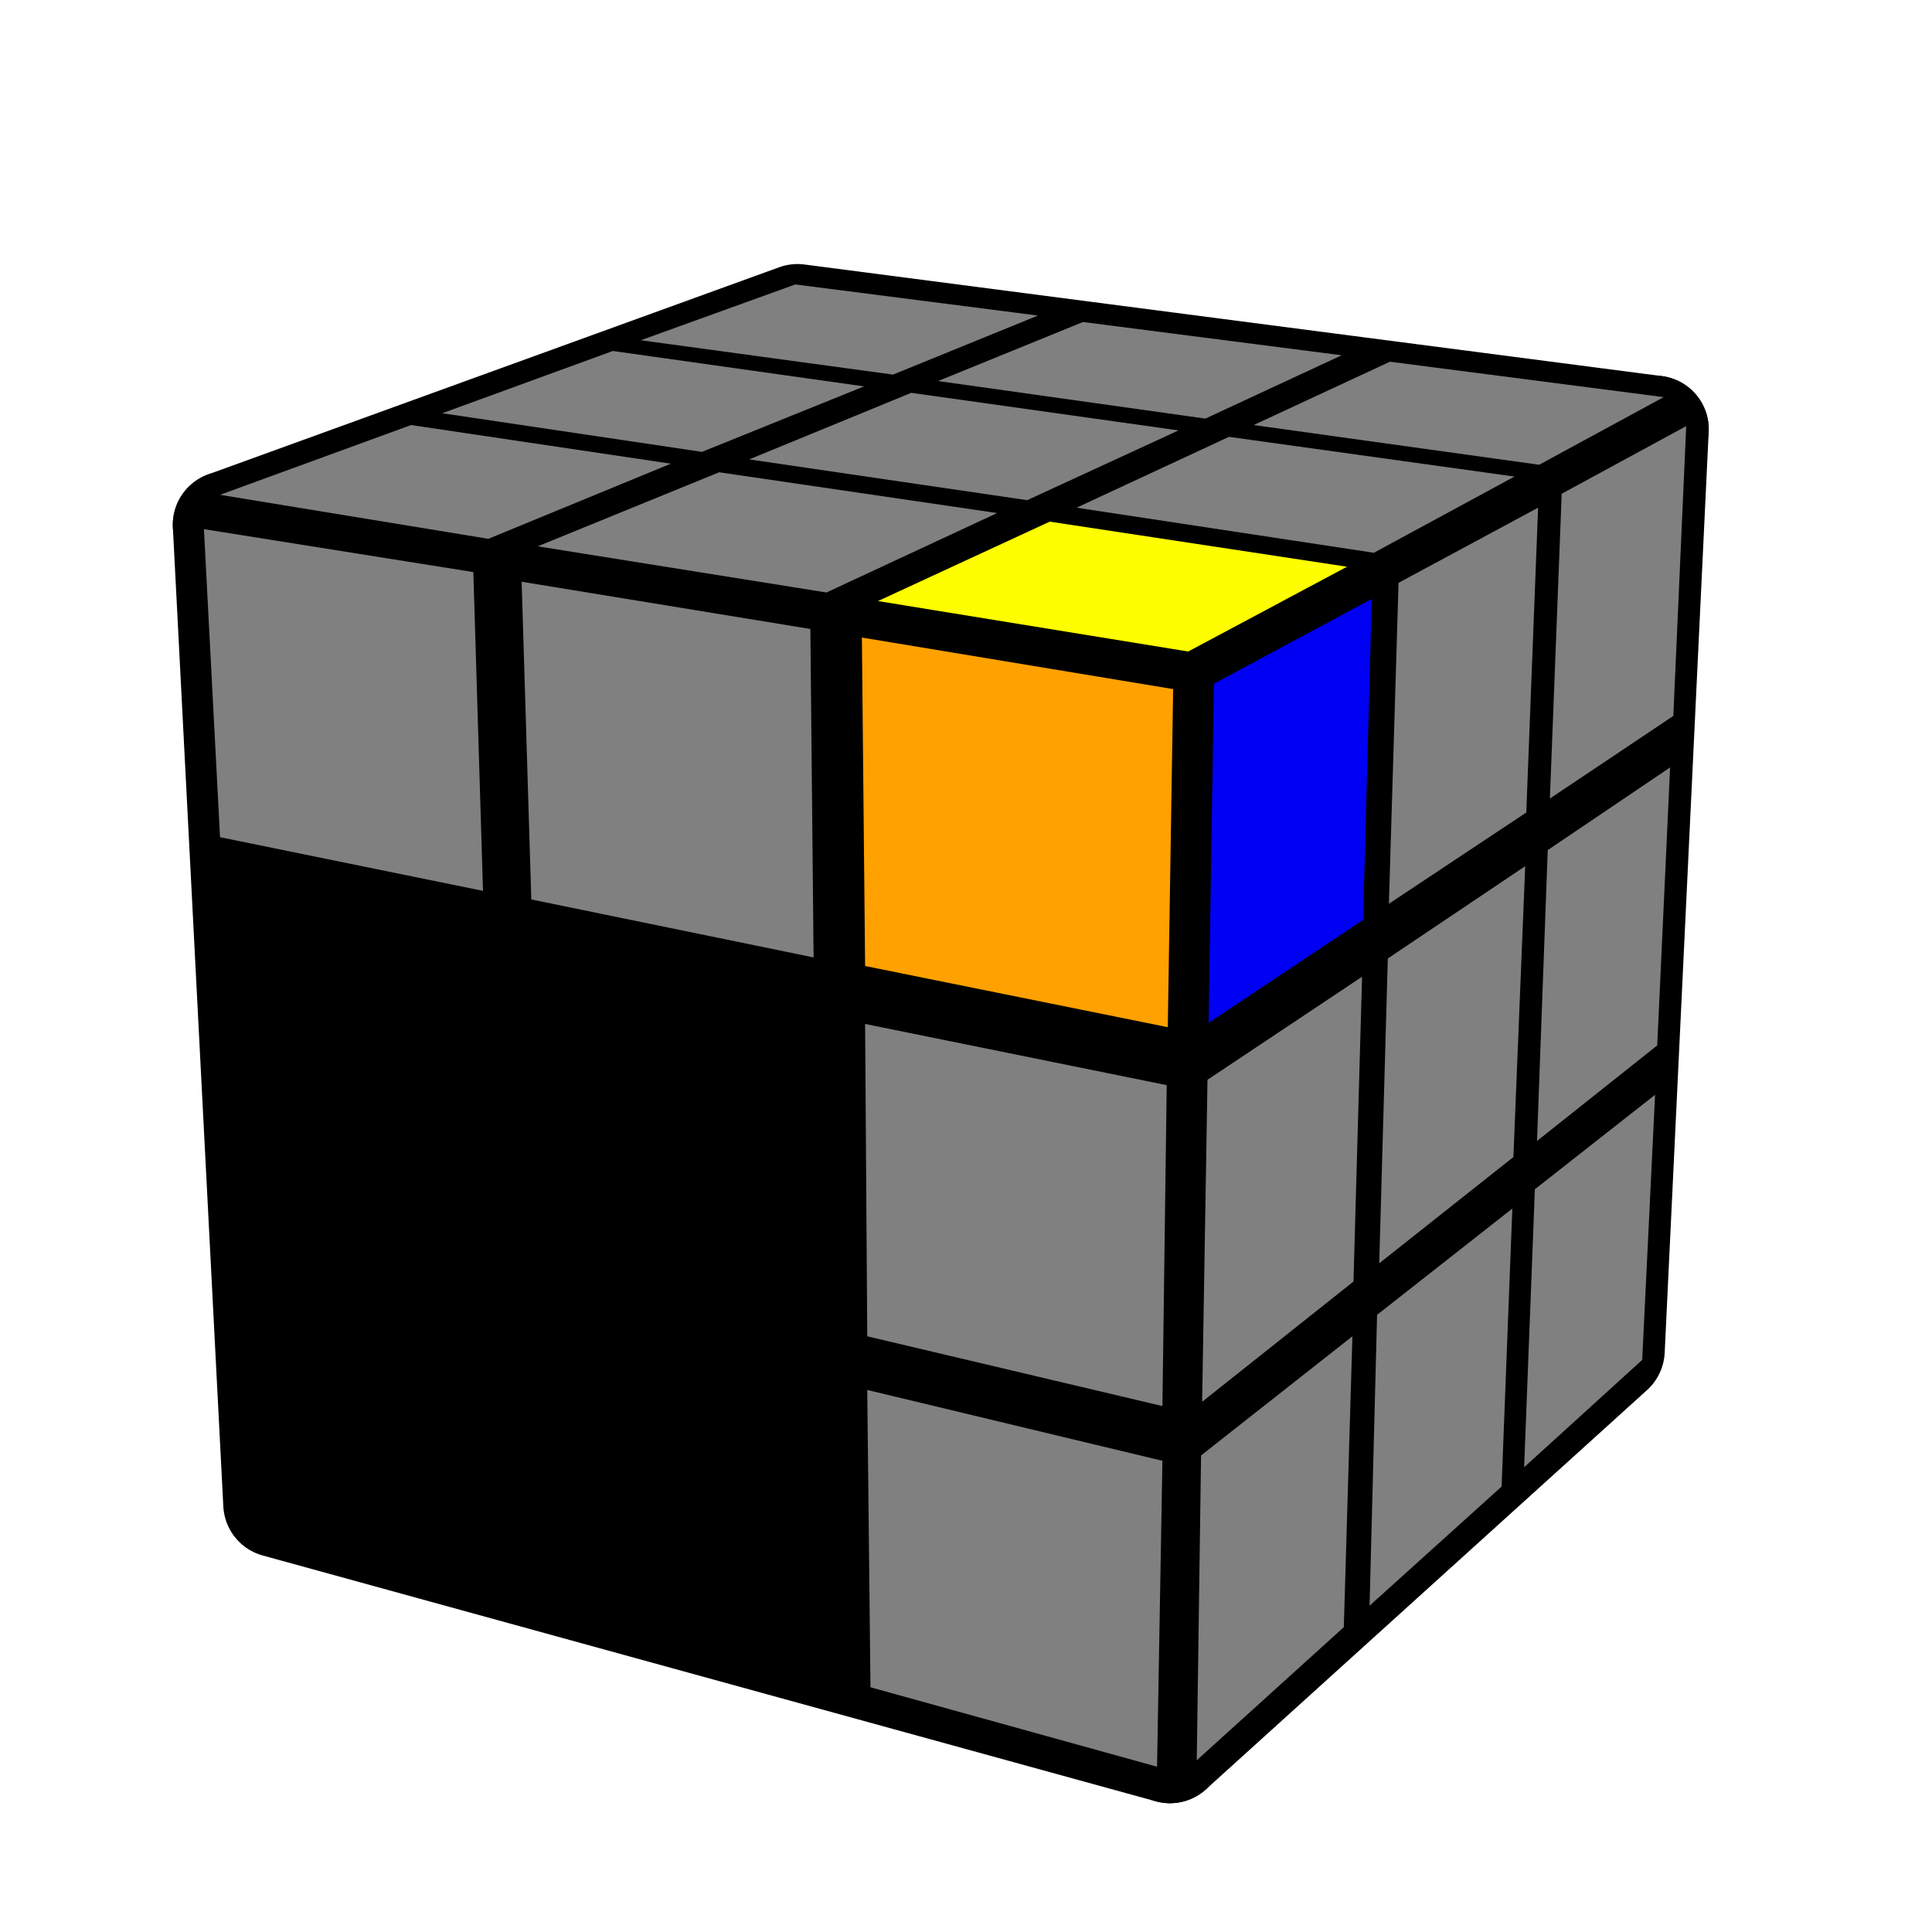
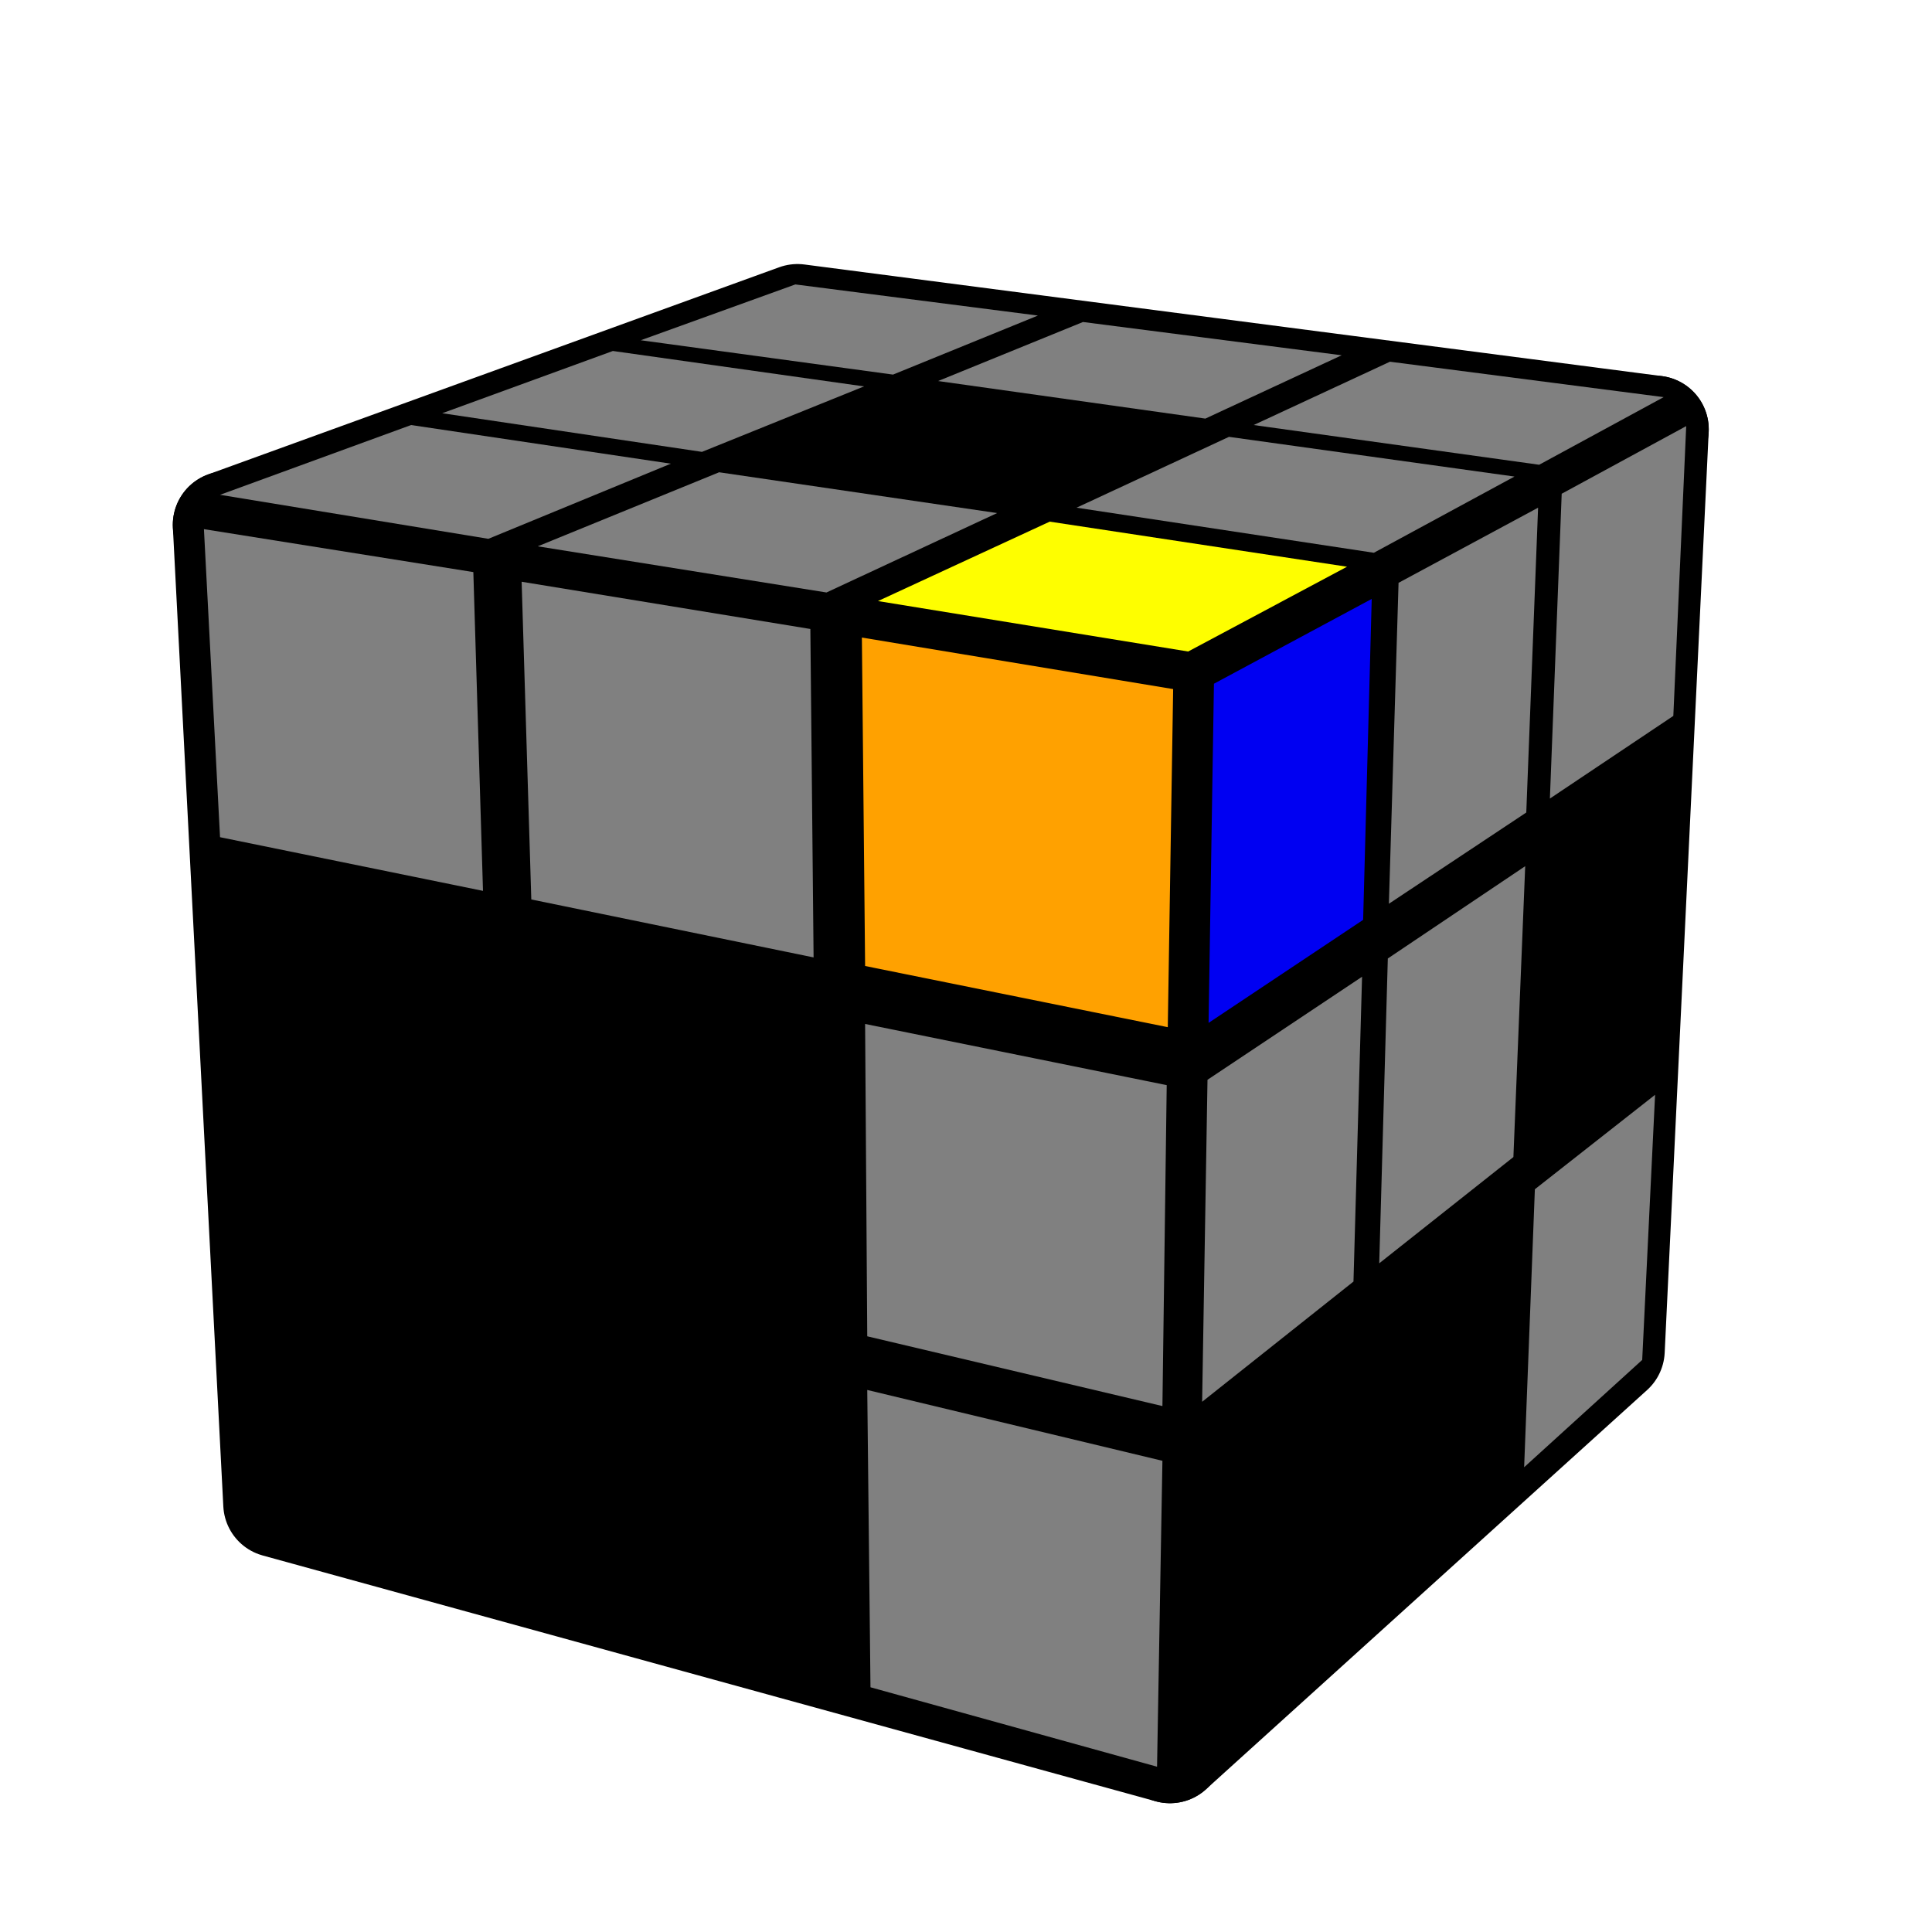
<svg xmlns="http://www.w3.org/2000/svg" version="1.1" width="100" height="100" viewBox="-0.9 -0.9 1.8 1.8">
  <rect fill="#FFFFFF" x="-0.9" y="-0.9" width="1.8" height="1.8" />
  <g style="stroke-width:0.1;stroke-linejoin:round;opacity:1">
    <polygon fill="#000000" stroke="#000000" points="-0.157,-0.604 0.642,-0.5 0.205,-0.265 -0.689,-0.411" />
    <polygon fill="#000000" stroke="#000000" points="0.205,-0.265 0.642,-0.5 0.601,0.358 0.19,0.73" />
    <polygon fill="#000000" stroke="#000000" points="-0.689,-0.411 0.205,-0.265 0.19,0.73 -0.642,0.501" />
  </g>
  <g style="opacity:1;stroke-opacity:0.5;stroke-width:0;stroke-linejoin:round">
    <polygon fill="#808080" stroke="#000000" points="-0.159,-0.635 0.067,-0.606 -0.068,-0.551 -0.303,-0.583" />
    <polygon fill="#808080" stroke="#000000" points="0.109,-0.6 0.35,-0.569 0.223,-0.51 -0.026,-0.545" />
    <polygon fill="#808080" stroke="#000000" points="0.395,-0.563 0.65,-0.53 0.534,-0.467 0.268,-0.504" />
    <polygon fill="#808080" stroke="#000000" points="-0.329,-0.573 -0.095,-0.54 -0.246,-0.479 -0.488,-0.515" />
-     <polygon fill="#808080" stroke="#000000" points="-0.051,-0.534 0.198,-0.499 0.057,-0.434 -0.202,-0.472" />
    <polygon fill="#808080" stroke="#000000" points="0.245,-0.493 0.511,-0.456 0.38,-0.385 0.103,-0.427" />
    <polygon fill="#808080" stroke="#000000" points="-0.517,-0.504 -0.275,-0.468 -0.445,-0.398 -0.695,-0.439" />
    <polygon fill="#808080" stroke="#000000" points="-0.23,-0.46 0.029,-0.422 -0.13,-0.348 -0.399,-0.391" />
    <polygon fill="#FEFE00" stroke="#000000" points="0.078,-0.414 0.355,-0.372 0.207,-0.293 -0.082,-0.34" />
    <polygon fill="#0000F2" stroke="#000000" points="0.231,-0.263 0.378,-0.342 0.37,-0.043 0.226,0.053" />
    <polygon fill="#808080" stroke="#000000" points="0.403,-0.357 0.533,-0.427 0.522,-0.143 0.394,-0.058" />
    <polygon fill="#808080" stroke="#000000" points="0.555,-0.44 0.671,-0.503 0.659,-0.233 0.544,-0.156" />
    <polygon fill="#808080" stroke="#000000" points="0.225,0.106 0.369,0.01 0.361,0.294 0.22,0.406" />
    <polygon fill="#808080" stroke="#000000" points="0.393,-0.007 0.521,-0.093 0.51,0.178 0.385,0.277" />
-     <polygon fill="#808080" stroke="#000000" points="0.542,-0.108 0.656,-0.185 0.644,0.074 0.532,0.163" />
-     <polygon fill="#808080" stroke="#000000" points="0.219,0.456 0.36,0.345 0.352,0.616 0.215,0.74" />
-     <polygon fill="#808080" stroke="#000000" points="0.383,0.325 0.509,0.226 0.499,0.485 0.376,0.596" />
    <polygon fill="#808080" stroke="#000000" points="0.53,0.208 0.642,0.12 0.63,0.367 0.52,0.467" />
    <polygon fill="#808080" stroke="#000000" points="-0.71,-0.407 -0.459,-0.367 -0.45,-0.07 -0.695,-0.12" />
    <polygon fill="#808080" stroke="#000000" points="-0.414,-0.358 -0.145,-0.314 -0.142,-0.008 -0.405,-0.062" />
    <polygon fill="#FFA100" stroke="#000000" points="-0.097,-0.306 0.193,-0.258 0.188,0.057 -0.094,0" />
    <polygon fill="#000000" stroke="#000000" opacity="0" points="-0.693,-0.069 -0.448,-0.02 -0.439,0.263 -0.679,0.205" />
    <polygon fill="#000000" stroke="#000000" opacity="0" points="-0.404,-0.01 -0.141,0.043 -0.139,0.334 -0.395,0.273" />
    <polygon fill="#808080" stroke="#000000" points="-0.094,0.054 0.187,0.111 0.183,0.41 -0.092,0.345" />
-     <polygon fill="#000000" stroke="#000000" opacity="0" points="-0.677,0.253 -0.437,0.311 -0.429,0.58 -0.664,0.515" />
    <polygon fill="#000000" stroke="#000000" opacity="0" points="-0.394,0.322 -0.138,0.383 -0.136,0.66 -0.386,0.591" />
    <polygon fill="#808080" stroke="#000000" points="-0.092,0.395 0.183,0.461 0.178,0.746 -0.089,0.672" />
  </g>
</svg>